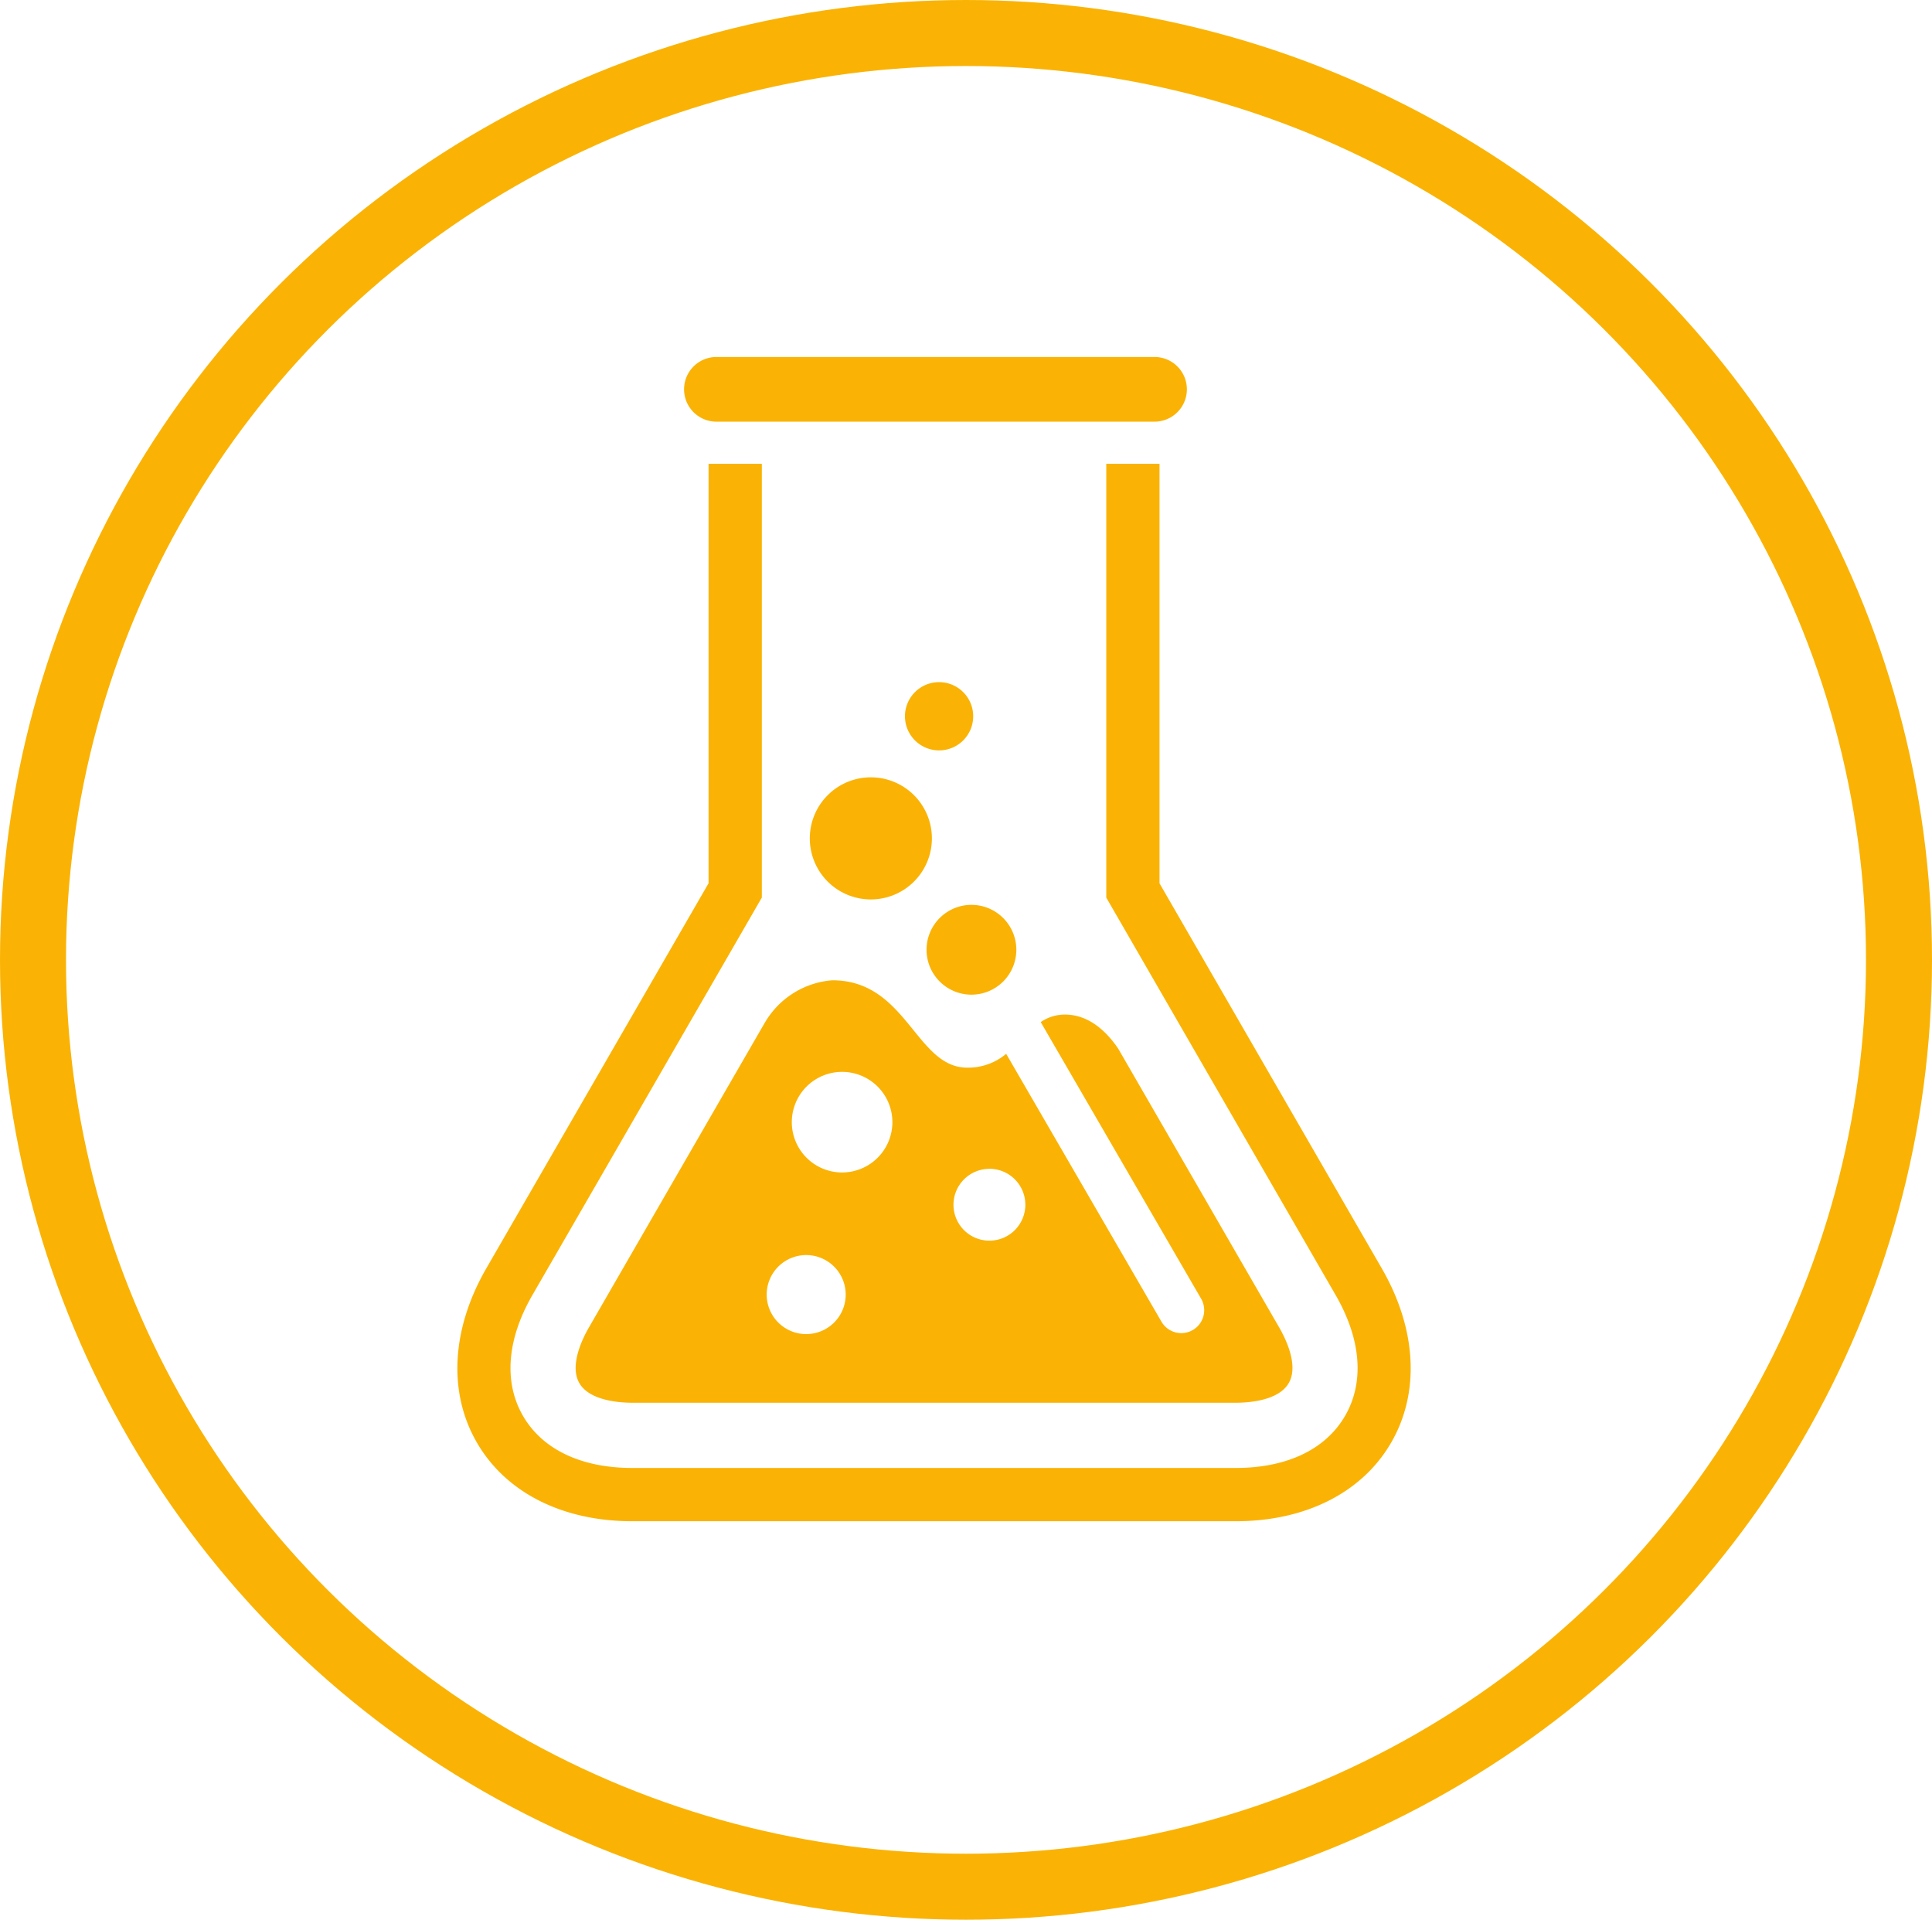
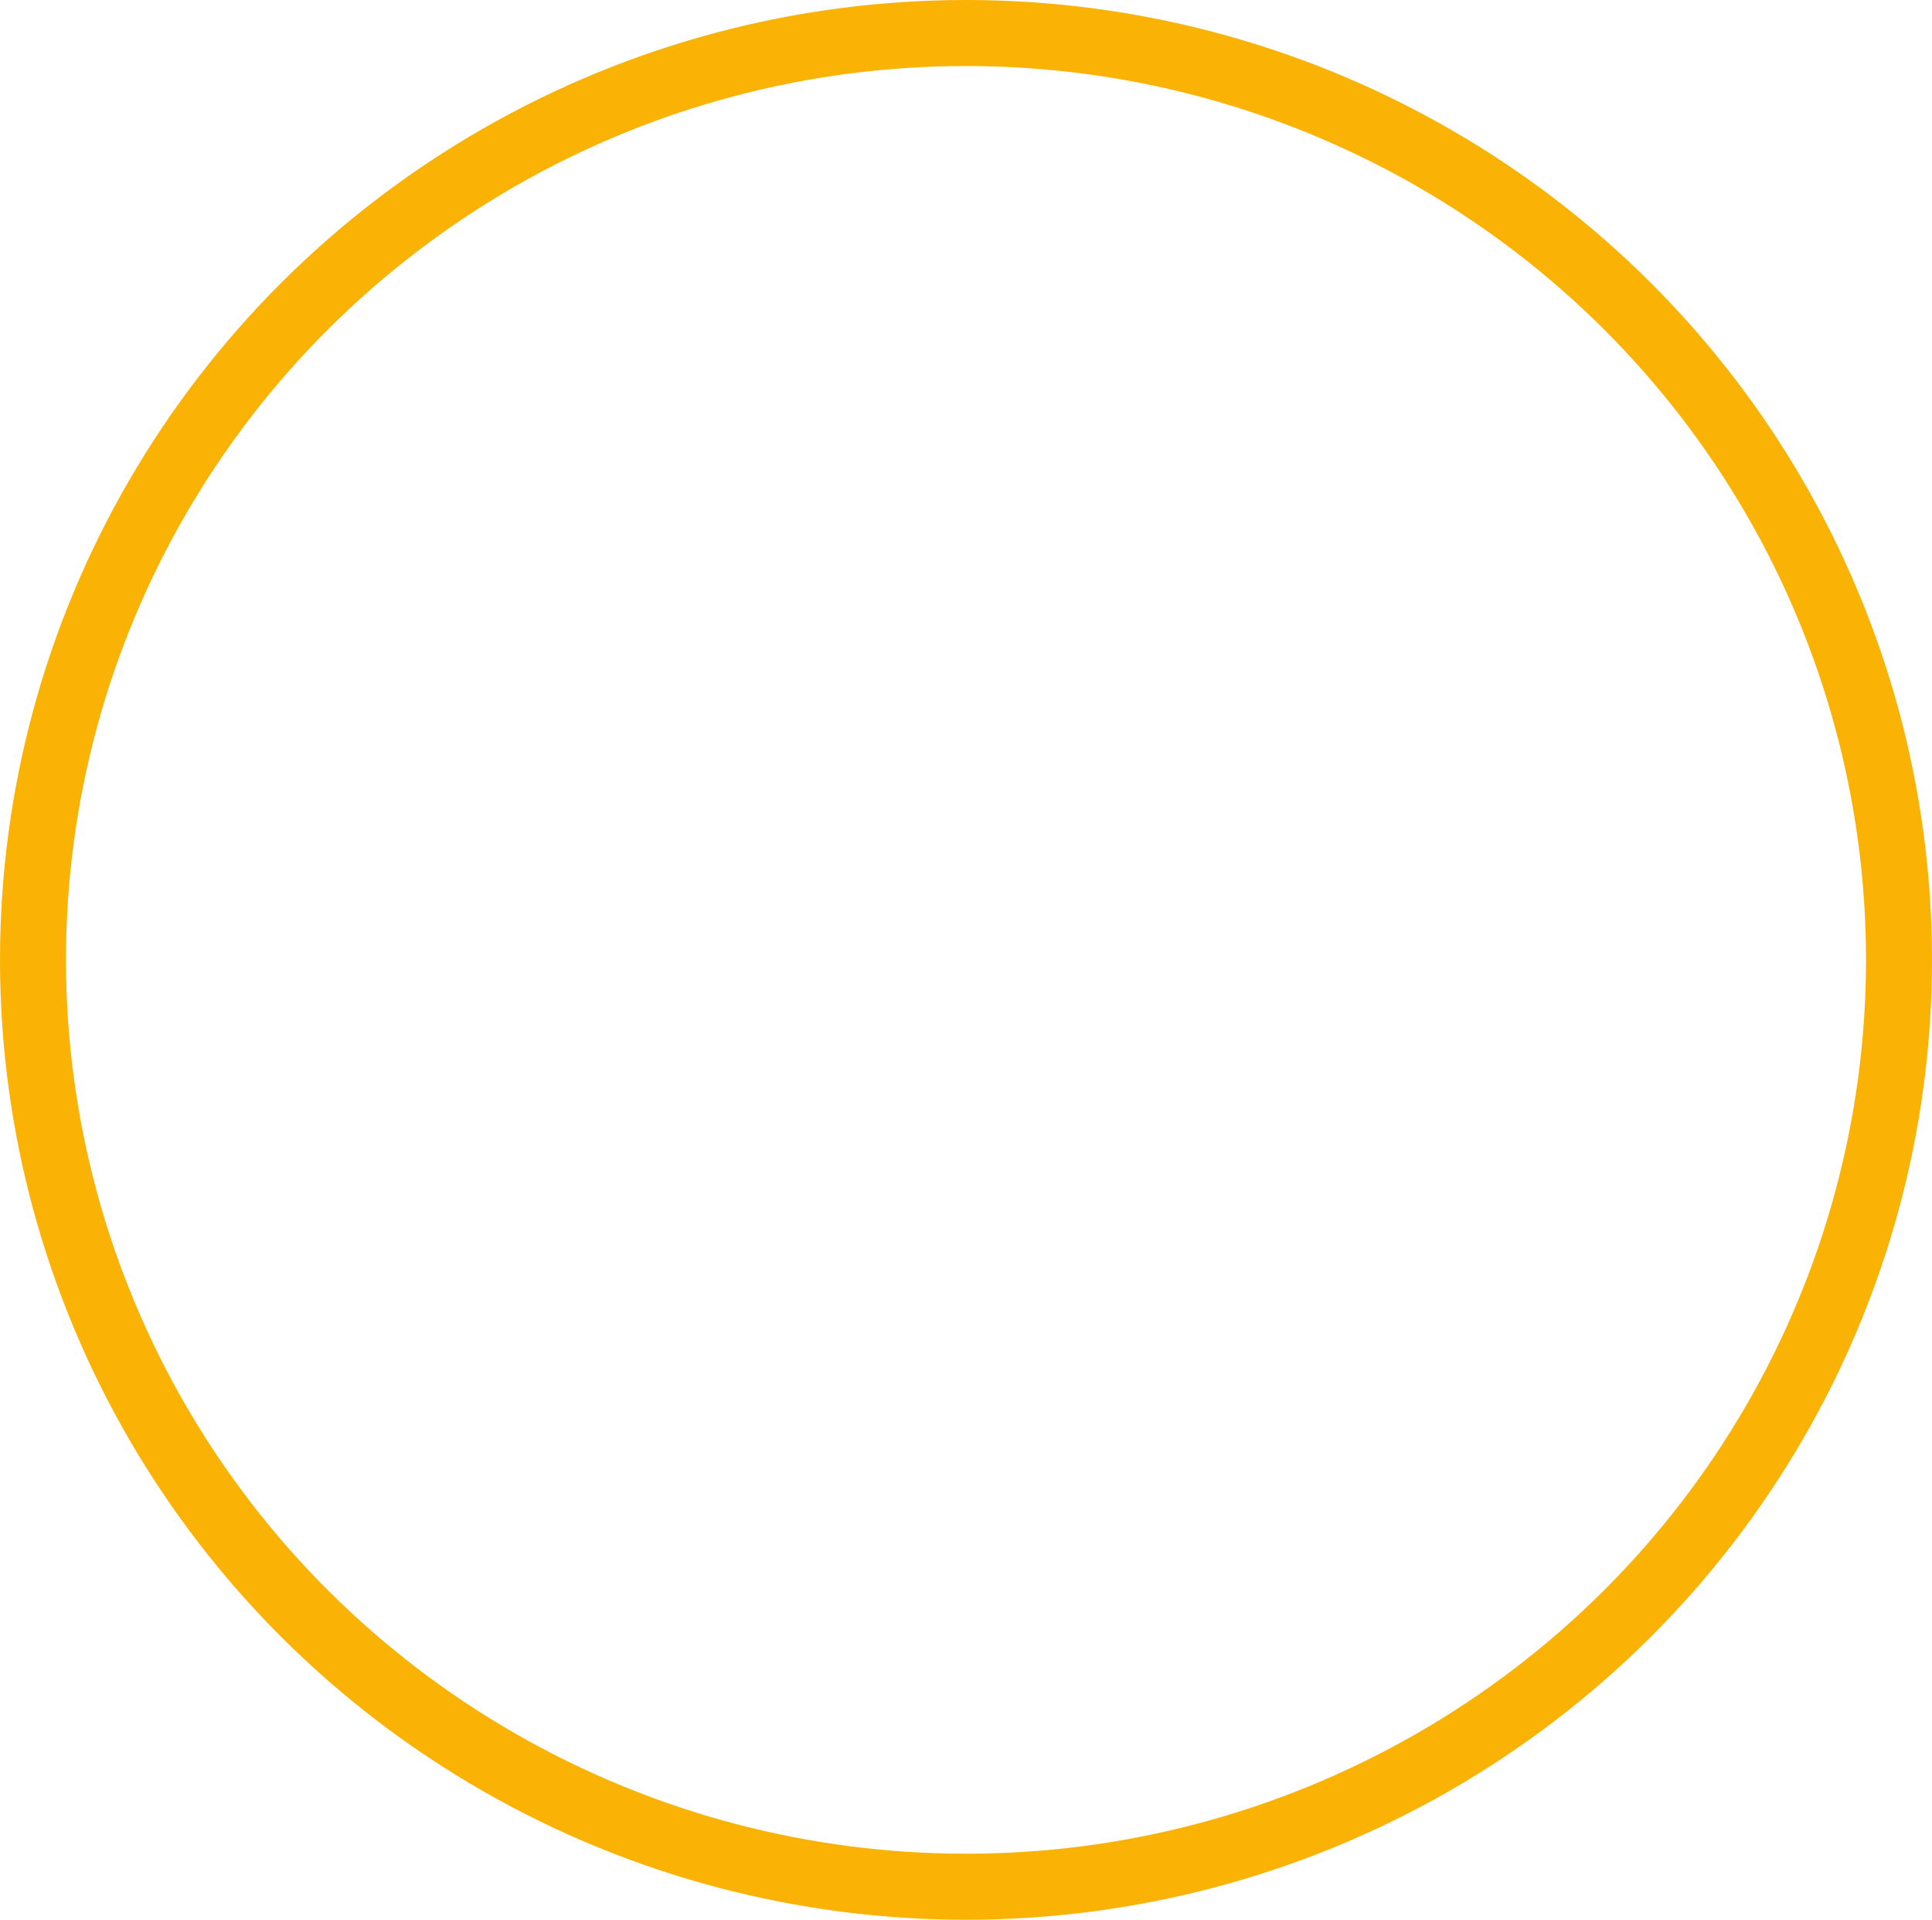
<svg xmlns="http://www.w3.org/2000/svg" width="160.526" height="159.476" viewBox="0 0 160.526 159.476">
  <g id="PI_Science" data-name="PI Science" transform="translate(80.263 79.738)">
    <g id="Group_160" data-name="Group 160" transform="translate(-77.521 -76.996)">
      <ellipse id="Ellipse_11" data-name="Ellipse 11" cx="77.521" cy="76.996" rx="77.521" ry="76.996" fill="none" stroke="#fab304" stroke-width="5.484" />
-       <path id="Path_345" data-name="Path 345" d="M104.523,97.338,86.057,65.353V30.5H81.633V66.538l19.055,33.014c2.124,3.676,2.406,7.241.79,10.034s-4.839,4.333-9.085,4.333H42.252c-4.248,0-7.474-1.541-9.086-4.333s-1.334-6.358.788-10.034l19.06-33.016V30.5H48.588V65.347L30.121,97.338c-2.9,5.031-3.191,10.3-.788,14.462s7.11,6.544,12.92,6.544H92.393c5.808,0,10.518-2.386,12.918-6.544S107.427,102.368,104.523,97.338ZM57,61.619a5.072,5.072,0,1,0,5.073-5.073A5.073,5.073,0,0,0,57,61.619Zm10.742-12.98a2.835,2.835,0,1,0,2.834,2.834A2.835,2.835,0,0,0,67.741,48.639ZM49.239,27H85.644a2.686,2.686,0,0,0,0-5.372H49.239a2.686,2.686,0,0,0,0,5.372Zm4.082,49.828c-.993,1.711-14.678,25.425-14.678,25.425-.52.9-1.638,3.151-.791,4.618s3.359,1.63,4.4,1.63H92.393c1.041,0,3.548-.159,4.4-1.63s-.27-3.718-.788-4.618L82.625,79.086c-.839-1.241-2.317-2.831-4.422-2.831a3.525,3.525,0,0,0-2.017.624l13.33,22.984a1.9,1.9,0,0,1-3.3,1.9l-12.9-22.247a4.927,4.927,0,0,1-3.237,1.149c-4.274,0-5.01-7.259-11.211-7.259A7.124,7.124,0,0,0,53.321,76.833Zm18.6,12.238a2.985,2.985,0,1,1-2.983,2.985A2.985,2.985,0,0,1,71.917,89.071ZM59.684,81.015a4.178,4.178,0,1,1-4.179,4.178A4.178,4.178,0,0,1,59.684,81.015ZM56.7,96.234a3.282,3.282,0,1,1-3.282,3.281A3.282,3.282,0,0,1,56.7,96.234Zm10-25.364a3.73,3.73,0,1,0,3.729-3.729A3.73,3.73,0,0,0,66.7,70.87Z" transform="translate(7.543 5.286)" fill="#fab304" />
    </g>
  </g>
</svg>